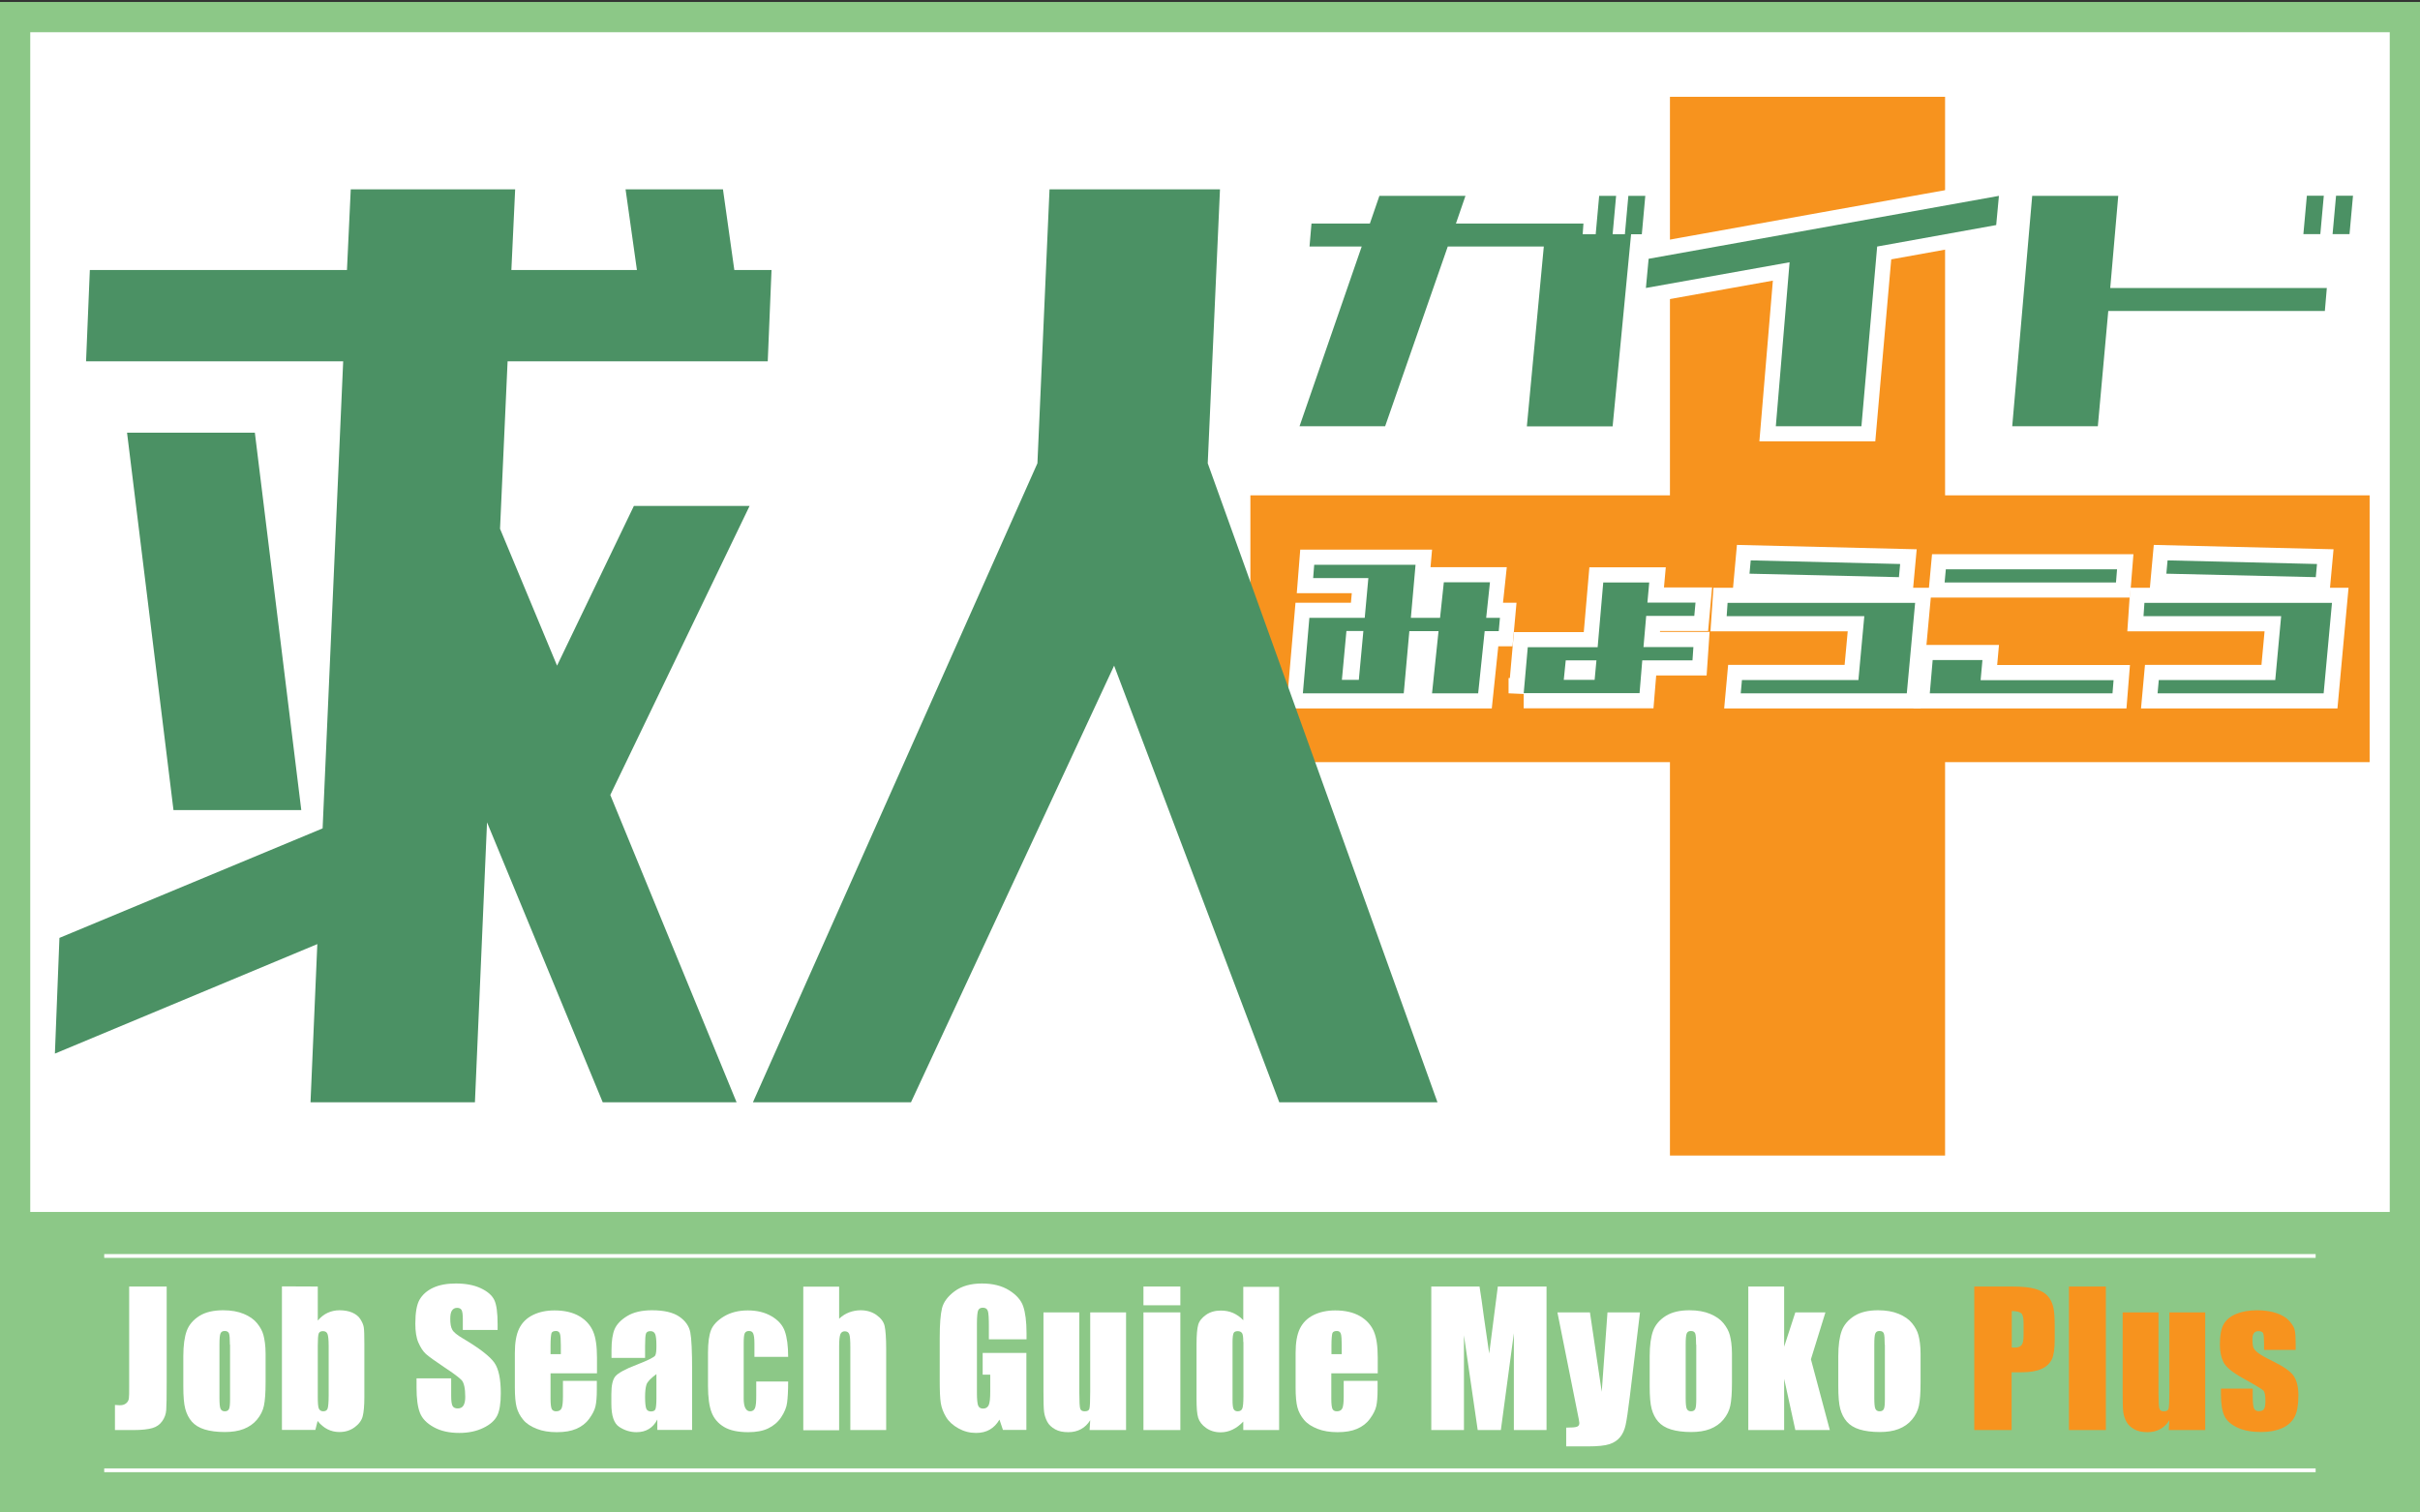
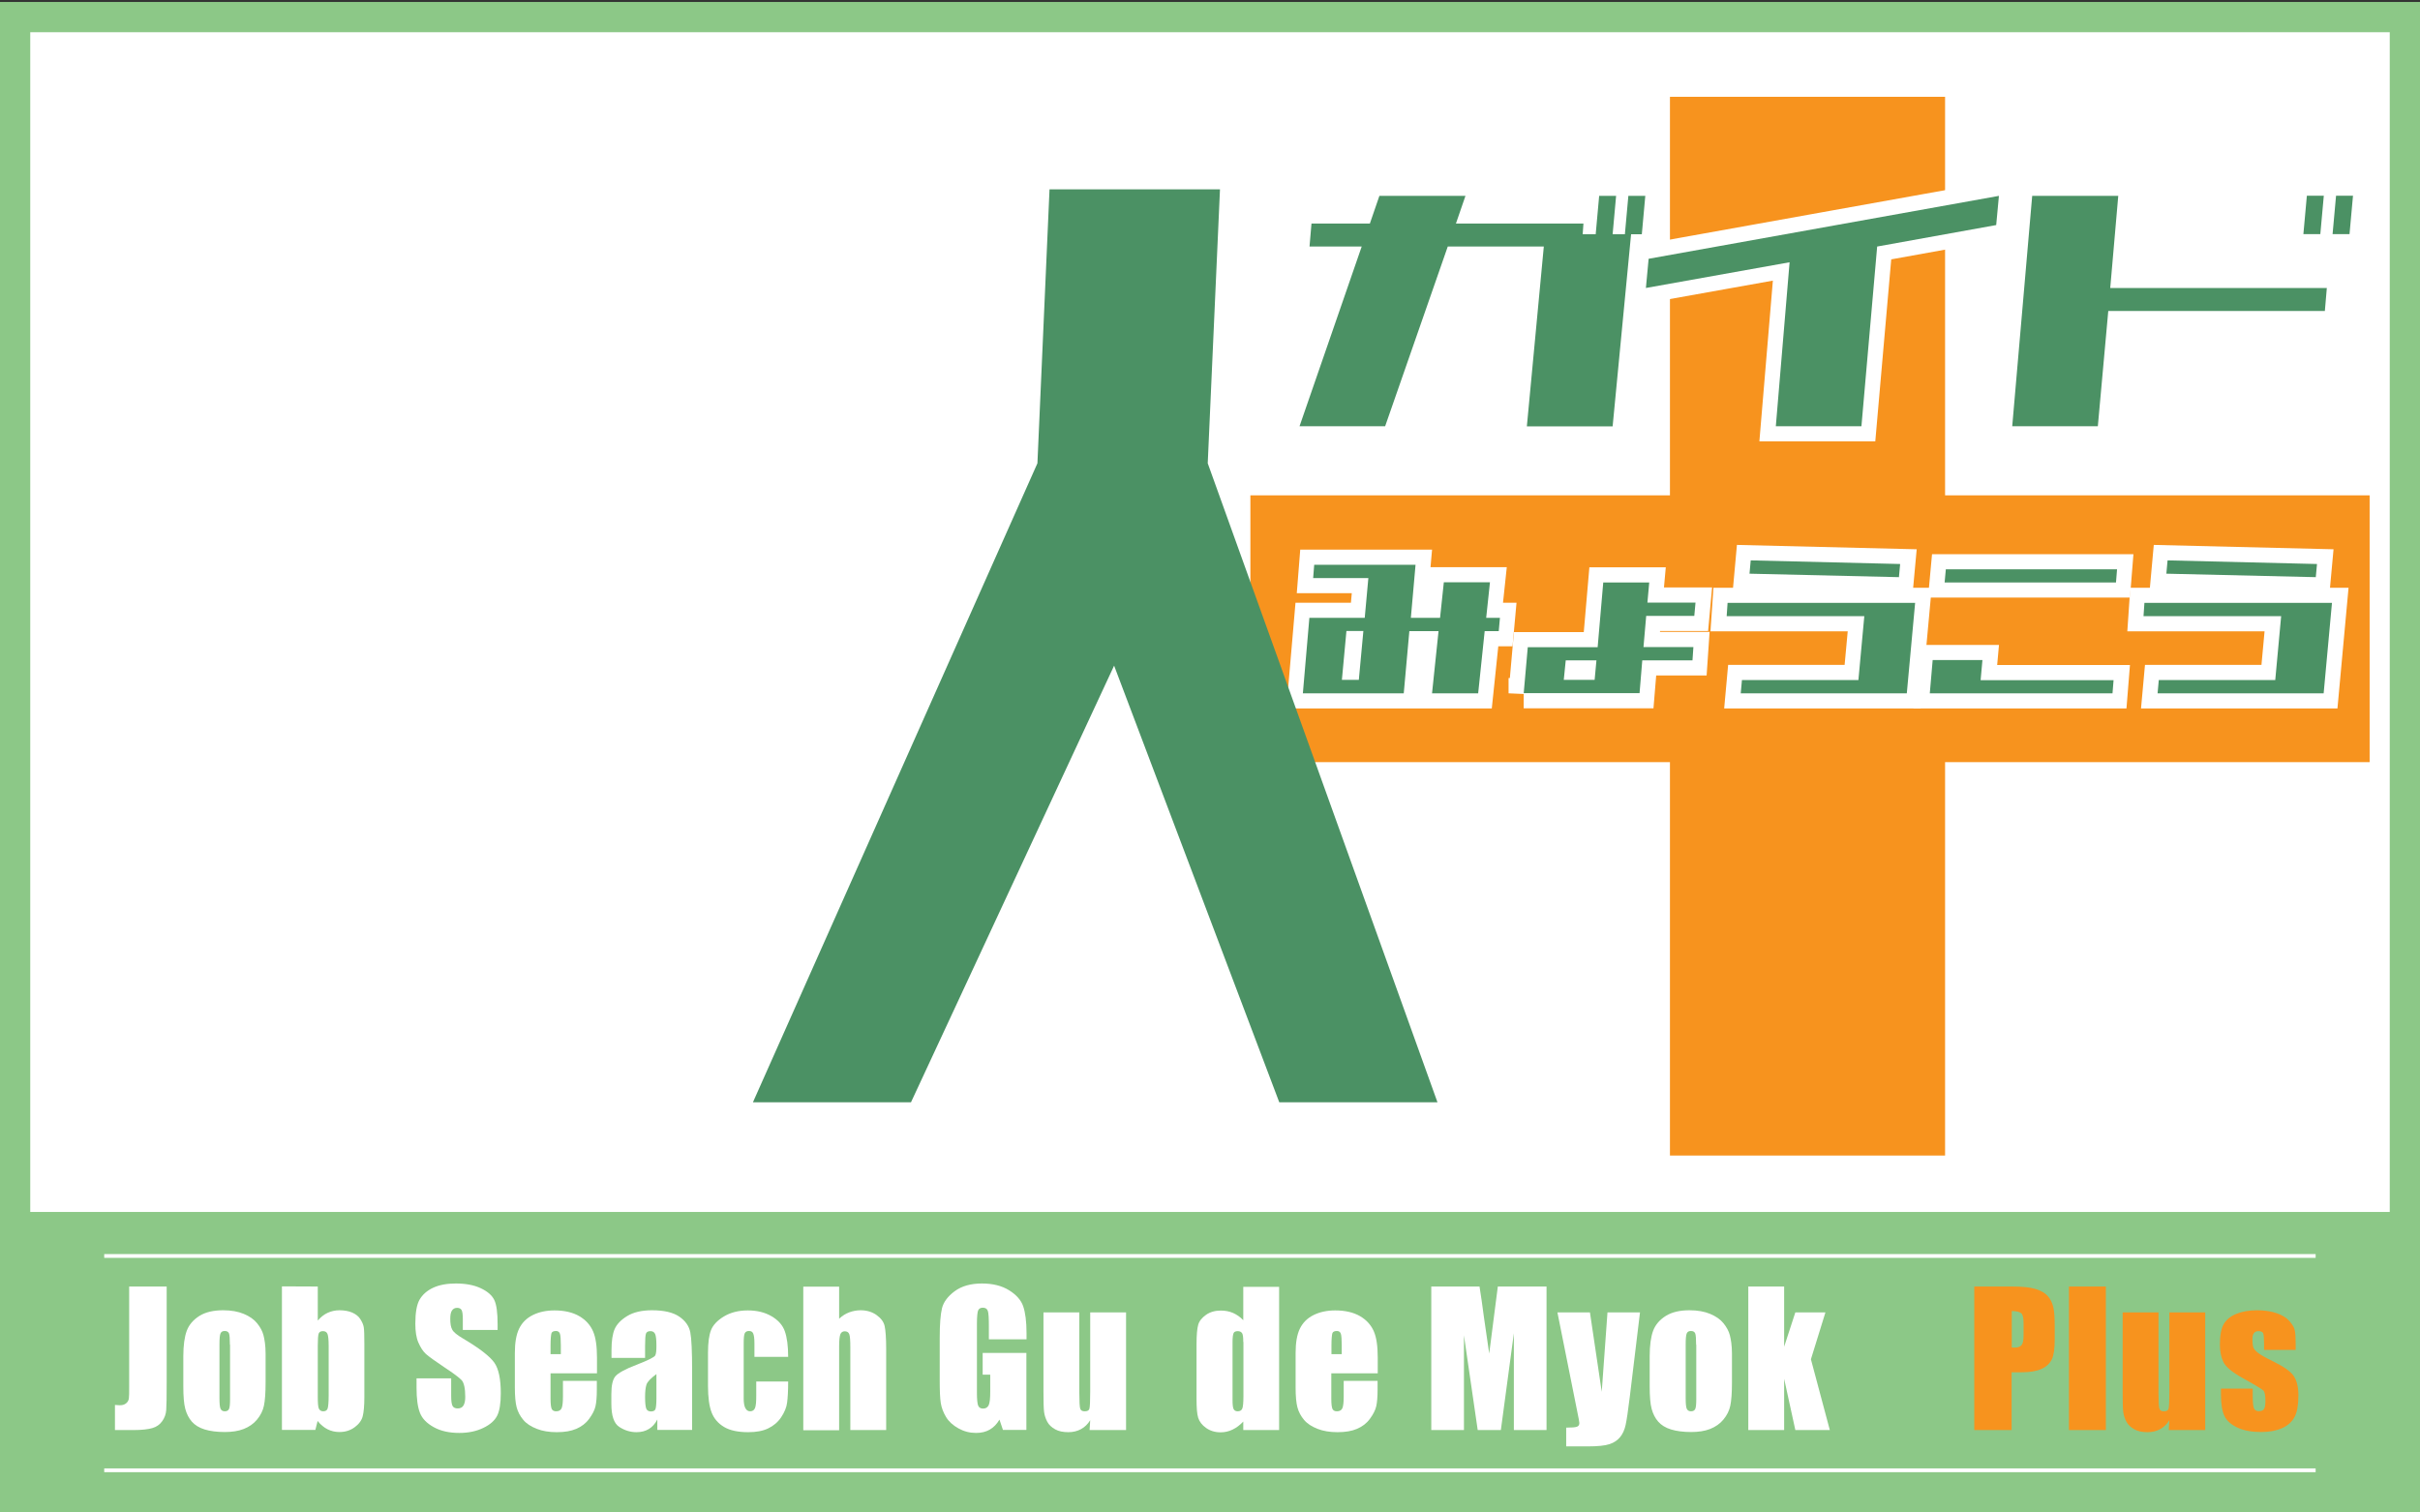
<svg xmlns="http://www.w3.org/2000/svg" version="1.0" id="レイヤー_1" x="0px" y="0px" viewBox="0 0 160 100" enable-background="new 0 0 160 100" xml:space="preserve">
  <rect x="0" y="0" width="160" height="100" fill="#333333" stroke="none" />
  <g>
    <rect x="1" y="1.13" fill="#FFFFFF" width="158" height="98" />
    <path fill="#8CC887" d="M158,2.13v96H2v-96H158 M160,0.13H0v100h160V0.13L160,0.13z" />
    <g>
      <g>
        <rect y="80.13" fill="#8CC887" width="160" height="20" />
      </g>
      <g>
        <path fill="#FFFFFF" d="M11.02,85.06v6.34c0,0.95-0.01,1.56-0.03,1.83s-0.11,0.52-0.27,0.74c-0.16,0.22-0.37,0.37-0.65,0.45     s-0.68,0.13-1.23,0.13H7.6v-1.66c0.15,0.01,0.26,0.02,0.32,0.02c0.18,0,0.31-0.04,0.42-0.13s0.16-0.19,0.18-0.32     s0.02-0.37,0.02-0.73v-6.67L11.02,85.06L11.02,85.06z" />
        <path fill="#FFFFFF" d="M17.56,89.5v1.9c0,0.7-0.04,1.21-0.11,1.54s-0.22,0.63-0.45,0.91s-0.53,0.49-0.89,0.63     s-0.78,0.2-1.25,0.2c-0.52,0-0.97-0.06-1.33-0.17s-0.65-0.29-0.85-0.52s-0.34-0.51-0.43-0.84s-0.13-0.83-0.13-1.49v-1.99     c0-0.72,0.08-1.29,0.23-1.69s0.44-0.73,0.84-0.98s0.93-0.37,1.56-0.37c0.53,0,0.99,0.08,1.37,0.24s0.67,0.36,0.88,0.62     s0.35,0.52,0.42,0.79S17.56,88.95,17.56,89.5z M15.2,88.91c0-0.4-0.02-0.65-0.06-0.75S15.01,88,14.86,88s-0.23,0.05-0.28,0.16     s-0.07,0.35-0.07,0.75v3.51c0,0.37,0.02,0.61,0.07,0.72s0.14,0.17,0.28,0.17s0.23-0.05,0.28-0.15s0.07-0.32,0.07-0.66v-3.59H15.2     z" />
        <path fill="#FFFFFF" d="M21.01,85.06v2.25c0.2-0.23,0.41-0.4,0.65-0.51c0.24-0.11,0.5-0.17,0.78-0.17c0.32,0,0.61,0.05,0.84,0.15     s0.42,0.24,0.54,0.43s0.2,0.36,0.23,0.54s0.04,0.55,0.04,1.12v3.5c0,0.57-0.04,1-0.11,1.27s-0.25,0.52-0.54,0.73     s-0.62,0.31-1,0.31c-0.28,0-0.54-0.06-0.78-0.18c-0.24-0.12-0.46-0.3-0.66-0.55l-0.15,0.59h-2.21v-9.49L21.01,85.06L21.01,85.06z      M21.73,88.98c0-0.4-0.03-0.67-0.08-0.79s-0.15-0.18-0.3-0.18c-0.14,0-0.24,0.05-0.28,0.16s-0.06,0.38-0.06,0.81v3.35     c0,0.42,0.02,0.69,0.07,0.8s0.15,0.18,0.29,0.18c0.15,0,0.25-0.06,0.29-0.18s0.07-0.41,0.07-0.87L21.73,88.98L21.73,88.98z" />
        <path fill="#FFFFFF" d="M32.89,87.93H30.6v-0.7c0-0.33-0.03-0.54-0.09-0.63s-0.16-0.13-0.29-0.13c-0.15,0-0.26,0.06-0.34,0.18     s-0.11,0.3-0.11,0.55c0,0.32,0.04,0.55,0.13,0.71c0.08,0.16,0.31,0.35,0.7,0.58c1.1,0.65,1.79,1.19,2.08,1.6s0.43,1.09,0.43,2.02     c0,0.68-0.08,1.17-0.24,1.49s-0.46,0.59-0.92,0.81s-0.98,0.33-1.58,0.33c-0.66,0-1.22-0.12-1.69-0.38s-0.77-0.57-0.92-0.96     s-0.22-0.94-0.22-1.65v-0.62h2.29v1.15c0,0.36,0.03,0.58,0.1,0.69s0.18,0.15,0.34,0.15s0.29-0.06,0.37-0.19s0.12-0.32,0.12-0.57     c0-0.56-0.08-0.92-0.23-1.1c-0.16-0.17-0.54-0.46-1.15-0.86c-0.61-0.41-1.02-0.7-1.22-0.88s-0.36-0.44-0.5-0.76     s-0.2-0.74-0.2-1.24c0-0.73,0.09-1.26,0.28-1.59s0.49-0.6,0.9-0.79s0.91-0.28,1.5-0.28c0.64,0,1.19,0.1,1.64,0.31     s0.75,0.47,0.9,0.78s0.22,0.85,0.22,1.6v0.38H32.89z" />
        <path fill="#FFFFFF" d="M39.46,90.8H36.4v1.68c0,0.35,0.03,0.58,0.08,0.68s0.15,0.15,0.29,0.15c0.18,0,0.3-0.07,0.36-0.2     s0.09-0.4,0.09-0.78V91.3h2.24v0.57c0,0.48-0.03,0.85-0.09,1.11s-0.2,0.53-0.42,0.83s-0.5,0.51-0.85,0.66s-0.77,0.22-1.29,0.22     c-0.5,0-0.94-0.07-1.32-0.22s-0.68-0.34-0.89-0.59s-0.36-0.53-0.44-0.83s-0.12-0.74-0.12-1.32v-2.27c0-0.68,0.09-1.22,0.28-1.61     s0.48-0.69,0.9-0.9s0.9-0.31,1.44-0.31c0.66,0,1.21,0.13,1.64,0.38s0.73,0.59,0.91,1s0.26,1,0.26,1.75v1.03H39.46z M37.08,89.53     v-0.57c0-0.4-0.02-0.66-0.06-0.78S36.89,88,36.76,88c-0.16,0-0.27,0.05-0.3,0.15s-0.06,0.37-0.06,0.81v0.57H37.08z" />
        <path fill="#FFFFFF" d="M42.65,89.78h-2.22v-0.52c0-0.6,0.07-1.07,0.21-1.39s0.42-0.61,0.83-0.86s0.96-0.38,1.63-0.38     c0.8,0,1.4,0.14,1.81,0.42s0.65,0.63,0.73,1.04s0.12,1.26,0.12,2.55v3.9h-2.3v-0.69c-0.14,0.28-0.33,0.49-0.56,0.63     s-0.5,0.21-0.82,0.21c-0.41,0-0.79-0.12-1.14-0.35s-0.52-0.74-0.52-1.53v-0.64c0-0.58,0.09-0.98,0.28-1.19s0.64-0.46,1.37-0.74     c0.78-0.3,1.19-0.51,1.25-0.62s0.08-0.32,0.08-0.64c0-0.41-0.03-0.67-0.09-0.79s-0.16-0.18-0.3-0.18c-0.16,0-0.26,0.05-0.3,0.16     s-0.06,0.37-0.06,0.81L42.65,89.78L42.65,89.78z M43.4,90.85c-0.38,0.28-0.6,0.51-0.66,0.7s-0.09,0.46-0.09,0.81     c0,0.4,0.03,0.66,0.08,0.78s0.16,0.18,0.31,0.18s0.25-0.05,0.29-0.14s0.07-0.33,0.07-0.72V90.85z" />
        <path fill="#FFFFFF" d="M52.11,89.71h-2.23v-0.9c0-0.31-0.03-0.52-0.08-0.64S49.66,88,49.52,88s-0.23,0.05-0.28,0.15     s-0.07,0.32-0.07,0.66v3.67c0,0.28,0.04,0.49,0.11,0.62s0.17,0.21,0.31,0.21c0.16,0,0.27-0.07,0.33-0.22S50,92.67,50,92.27v-0.93     h2.11c0,0.62-0.03,1.09-0.07,1.4s-0.17,0.63-0.39,0.96s-0.51,0.57-0.86,0.74s-0.79,0.25-1.32,0.25c-0.67,0-1.2-0.11-1.59-0.34     s-0.67-0.55-0.83-0.96s-0.24-1-0.24-1.75v-2.21c0-0.66,0.07-1.16,0.2-1.49s0.42-0.64,0.85-0.9s0.96-0.4,1.58-0.4     s1.14,0.13,1.58,0.39s0.73,0.59,0.87,0.99S52.11,88.98,52.11,89.71z" />
        <path fill="#FFFFFF" d="M55.48,85.06v2.13c0.2-0.19,0.42-0.33,0.66-0.42c0.24-0.09,0.49-0.14,0.76-0.14     c0.41,0,0.77,0.11,1.06,0.32s0.47,0.45,0.53,0.73s0.1,0.78,0.1,1.51v5.36h-2.37v-5.47c0-0.45-0.02-0.74-0.07-0.87     s-0.15-0.19-0.3-0.19c-0.14,0-0.24,0.07-0.29,0.2s-0.08,0.4-0.08,0.79v5.55h-2.37v-9.49h2.37V85.06z" />
        <path fill="#FFFFFF" d="M67.85,88.55h-2.47v-0.86c0-0.54-0.02-0.88-0.07-1.02s-0.16-0.21-0.33-0.21c-0.15,0-0.26,0.06-0.31,0.18     s-0.08,0.42-0.08,0.9v4.55c0,0.43,0.03,0.71,0.08,0.84s0.16,0.2,0.33,0.2c0.18,0,0.3-0.08,0.37-0.23s0.1-0.45,0.1-0.89v-1.12     h-0.5v-1.44h2.89v5.09h-1.55l-0.23-0.68c-0.17,0.29-0.38,0.51-0.64,0.66s-0.56,0.22-0.91,0.22c-0.42,0-0.8-0.1-1.16-0.3     s-0.64-0.45-0.82-0.75s-0.3-0.61-0.35-0.93s-0.07-0.82-0.07-1.47v-2.82c0-0.91,0.05-1.56,0.15-1.97s0.38-0.79,0.84-1.13     s1.06-0.51,1.8-0.51c0.72,0,1.32,0.15,1.8,0.45s0.79,0.65,0.93,1.06s0.22,1,0.22,1.78v0.4H67.85z" />
        <path fill="#FFFFFF" d="M74.45,86.77v7.78h-2.41l0.04-0.65c-0.16,0.26-0.37,0.46-0.61,0.59s-0.52,0.2-0.83,0.2     c-0.36,0-0.65-0.06-0.88-0.19s-0.41-0.29-0.52-0.5s-0.18-0.42-0.21-0.65s-0.04-0.67-0.04-1.34v-5.24h2.37v5.29     c0,0.61,0.02,0.96,0.06,1.08s0.14,0.17,0.3,0.17c0.18,0,0.28-0.06,0.31-0.18s0.05-0.49,0.05-1.13v-5.23H74.45z" />
-         <path fill="#FFFFFF" d="M78.04,85.06v1.24H75.6v-1.24H78.04z M78.04,86.77v7.78H75.6v-7.78H78.04z" />
        <path fill="#FFFFFF" d="M84.57,85.06v9.49H82.2v-0.56c-0.23,0.24-0.46,0.41-0.71,0.53c-0.25,0.12-0.51,0.18-0.79,0.18     c-0.37,0-0.69-0.1-0.96-0.29s-0.44-0.42-0.52-0.67s-0.11-0.67-0.11-1.24v-3.64c0-0.6,0.04-1.02,0.11-1.27s0.25-0.47,0.52-0.66     s0.6-0.28,0.98-0.28c0.29,0,0.56,0.05,0.81,0.16c0.24,0.11,0.47,0.26,0.67,0.48v-2.21h2.37V85.06z M82.2,88.73     c0-0.29-0.02-0.48-0.07-0.57s-0.15-0.15-0.29-0.15c-0.14,0-0.24,0.04-0.28,0.13s-0.07,0.28-0.07,0.59v3.81     c0,0.32,0.02,0.52,0.07,0.62s0.14,0.15,0.27,0.15c0.15,0,0.25-0.06,0.3-0.17s0.08-0.38,0.08-0.82v-3.59H82.2z" />
        <path fill="#FFFFFF" d="M91.08,90.8h-3.06v1.68c0,0.35,0.03,0.58,0.08,0.68s0.15,0.15,0.29,0.15c0.18,0,0.3-0.07,0.36-0.2     s0.09-0.4,0.09-0.78V91.3h2.24v0.57c0,0.48-0.03,0.85-0.09,1.11s-0.2,0.53-0.42,0.83s-0.5,0.51-0.85,0.66s-0.77,0.22-1.29,0.22     c-0.5,0-0.94-0.07-1.32-0.22s-0.68-0.34-0.89-0.59s-0.36-0.53-0.44-0.83s-0.12-0.74-0.12-1.32v-2.27c0-0.68,0.09-1.22,0.28-1.61     s0.48-0.69,0.9-0.9s0.9-0.31,1.44-0.31c0.66,0,1.21,0.13,1.64,0.38s0.73,0.59,0.91,1s0.26,1,0.26,1.75v1.03H91.08z M88.71,89.53     v-0.57c0-0.4-0.02-0.66-0.06-0.78S88.52,88,88.39,88c-0.16,0-0.27,0.05-0.3,0.15s-0.06,0.37-0.06,0.81v0.57H88.71z" />
        <path fill="#FFFFFF" d="M102.25,85.06v9.49h-2.16v-6.4l-0.86,6.4H97.7l-0.91-6.26v6.26h-2.16v-9.49h3.19     c0.09,0.57,0.19,1.24,0.29,2.02l0.35,2.41l0.57-4.43H102.25z" />
        <path fill="#FFFFFF" d="M108.43,86.77l-0.68,5.62c-0.11,0.89-0.2,1.5-0.27,1.82s-0.19,0.59-0.36,0.8s-0.4,0.37-0.7,0.47     s-0.78,0.15-1.43,0.15h-1.44v-1.24c0.37,0,0.6-0.02,0.71-0.06c0.11-0.04,0.16-0.12,0.16-0.25c0-0.06-0.05-0.33-0.15-0.81     l-1.3-6.5h2.15l0.78,5.25l0.38-5.25H108.43z" />
        <path fill="#FFFFFF" d="M114.51,89.5v1.9c0,0.7-0.04,1.21-0.11,1.54s-0.22,0.63-0.45,0.91s-0.53,0.49-0.89,0.63     s-0.78,0.2-1.25,0.2c-0.52,0-0.97-0.06-1.33-0.17s-0.65-0.29-0.85-0.52s-0.34-0.51-0.43-0.84s-0.13-0.83-0.13-1.49v-1.99     c0-0.72,0.08-1.29,0.23-1.69s0.44-0.73,0.84-0.98s0.93-0.37,1.56-0.37c0.53,0,0.99,0.08,1.37,0.24s0.67,0.36,0.88,0.62     s0.35,0.52,0.42,0.79S114.51,88.95,114.51,89.5z M112.14,88.91c0-0.4-0.02-0.65-0.06-0.75S111.95,88,111.8,88     s-0.23,0.05-0.28,0.16s-0.07,0.35-0.07,0.75v3.51c0,0.37,0.02,0.61,0.07,0.72s0.14,0.17,0.28,0.17s0.23-0.05,0.28-0.15     s0.07-0.32,0.07-0.66v-3.59H112.14z" />
        <path fill="#FFFFFF" d="M120.69,86.77l-0.96,3.1l1.25,4.68h-2.28l-0.74-3.39v3.39h-2.37v-9.49h2.37v3.98l0.74-2.27L120.69,86.77     L120.69,86.77z" />
-         <path fill="#FFFFFF" d="M126.98,89.5v1.9c0,0.7-0.04,1.21-0.11,1.54s-0.22,0.63-0.45,0.91s-0.53,0.49-0.89,0.63     s-0.78,0.2-1.25,0.2c-0.52,0-0.97-0.06-1.33-0.17s-0.65-0.29-0.85-0.52s-0.34-0.51-0.43-0.84s-0.13-0.83-0.13-1.49v-1.99     c0-0.72,0.08-1.29,0.23-1.69s0.44-0.73,0.84-0.98s0.93-0.37,1.56-0.37c0.53,0,0.99,0.08,1.37,0.24s0.67,0.36,0.88,0.62     s0.35,0.52,0.42,0.79S126.98,88.95,126.98,89.5z M124.61,88.91c0-0.4-0.02-0.65-0.06-0.75S124.42,88,124.27,88     s-0.23,0.05-0.28,0.16s-0.07,0.35-0.07,0.75v3.51c0,0.37,0.02,0.61,0.07,0.72s0.14,0.17,0.28,0.17s0.23-0.05,0.28-0.15     s0.07-0.32,0.07-0.66v-3.59H124.61z" />
        <path fill="#F7931E" d="M130.54,85.06h2.48c0.67,0,1.19,0.05,1.55,0.16s0.63,0.26,0.81,0.46s0.3,0.44,0.37,0.72     s0.1,0.72,0.1,1.32v0.83c0,0.61-0.06,1.05-0.19,1.32s-0.35,0.49-0.69,0.64s-0.77,0.22-1.31,0.22H133v3.82h-2.47v-9.49H130.54z      M133.01,86.68v2.41c0.07,0,0.13,0.01,0.18,0.01c0.23,0,0.38-0.06,0.47-0.17s0.13-0.34,0.13-0.69v-0.78     c0-0.32-0.05-0.54-0.15-0.63S133.33,86.68,133.01,86.68z" />
        <path fill="#F7931E" d="M139.23,85.06v9.49h-2.44v-9.49H139.23z" />
        <path fill="#F7931E" d="M145.8,86.77v7.78h-2.41l0.04-0.65c-0.16,0.26-0.37,0.46-0.61,0.59s-0.52,0.2-0.83,0.2     c-0.36,0-0.65-0.06-0.88-0.19s-0.41-0.29-0.52-0.5s-0.18-0.42-0.21-0.65s-0.04-0.67-0.04-1.34v-5.24h2.37v5.29     c0,0.61,0.02,0.96,0.06,1.08s0.14,0.17,0.3,0.17c0.18,0,0.28-0.06,0.31-0.18s0.05-0.49,0.05-1.13v-5.23H145.8z" />
        <path fill="#F7931E" d="M151.79,89.25h-2.1v-0.42c0-0.36-0.02-0.59-0.06-0.68s-0.14-0.14-0.31-0.14c-0.13,0-0.23,0.04-0.3,0.13     s-0.1,0.22-0.1,0.4c0,0.24,0.02,0.41,0.05,0.52s0.13,0.23,0.3,0.37s0.51,0.33,1.02,0.58c0.69,0.34,1.14,0.65,1.35,0.95     s0.32,0.73,0.32,1.29c0,0.63-0.08,1.11-0.25,1.43s-0.44,0.57-0.82,0.74s-0.85,0.26-1.39,0.26c-0.6,0-1.12-0.09-1.54-0.28     s-0.72-0.44-0.88-0.76s-0.24-0.8-0.24-1.45v-0.38h2.1v0.49c0,0.42,0.03,0.69,0.08,0.81s0.16,0.19,0.31,0.19     c0.17,0,0.29-0.04,0.35-0.13s0.1-0.26,0.1-0.53c0-0.37-0.04-0.6-0.13-0.7c-0.09-0.09-0.55-0.37-1.38-0.83     c-0.7-0.39-1.12-0.75-1.27-1.06s-0.23-0.7-0.23-1.13c0-0.62,0.08-1.08,0.25-1.37s0.44-0.52,0.83-0.68s0.85-0.24,1.37-0.24     s0.95,0.07,1.32,0.2s0.64,0.3,0.83,0.52s0.31,0.41,0.35,0.6s0.06,0.47,0.06,0.86v0.44H151.79z" />
      </g>
      <line fill="none" stroke="#FFFFFF" stroke-width="0.25" stroke-miterlimit="10" x1="6.89" y1="97.21" x2="153.1" y2="97.21" />
      <line fill="none" stroke="#FFFFFF" stroke-width="0.25" stroke-miterlimit="10" x1="6.89" y1="83.04" x2="153.1" y2="83.04" />
    </g>
    <g>
      <path fill="#F7931E" d="M156.67,32.75v17.64H128.6V76.4h-18.19V50.39H82.67V32.75h27.74V6.4h18.19v26.35H156.67z" />
    </g>
    <g>
      <path fill="#FFFFFF" stroke="#FFFFFF" stroke-width="2" stroke-miterlimit="10" d="M86.14,45.84l0.43-4.99h3.66l0.24-2.63h-3.65    l0.07-0.88h6.7l-0.31,3.51h1.93l0.25-2.35h3.05l-0.25,2.35h0.91l-0.08,0.88h-0.93l-0.43,4.11h-3.05l0.43-4.11h-1.93l-0.37,4.11    H86.14z M89.84,44.95l0.3-3.23h-1.12l-0.3,3.23H89.84z" />
-       <path fill="#FFFFFF" stroke="#FFFFFF" stroke-width="2" stroke-miterlimit="10" d="M100.74,45.84l0.27-3.05h4.62l0.37-4.28h3.04    l-0.12,1.33h3.18l-0.08,0.88h-3.18l-0.18,2.06h3.3l-0.06,0.88h-3.32l-0.18,2.17h-7.66V45.84z M105.43,44.95l0.12-1.29h-2.03    l-0.13,1.29H105.43z" />
+       <path fill="#FFFFFF" stroke="#FFFFFF" stroke-width="2" stroke-miterlimit="10" d="M100.74,45.84l0.27-3.05h4.62l0.37-4.28h3.04    l-0.12,1.33h3.18l-0.08,0.88h-3.18l-0.18,2.06h3.3l-0.06,0.88h-3.32l-0.18,2.17h-7.66V45.84z M105.43,44.95l0.12-1.29l-0.13,1.29H105.43z" />
      <path fill="#FFFFFF" stroke="#FFFFFF" stroke-width="2" stroke-miterlimit="10" d="M114.16,40.74l0.06-0.88h12.4l-0.55,5.98    h-10.98l0.08-0.88h7.7l0.39-4.22H114.16z M115.67,37.93l0.08-0.88l9.88,0.24l-0.08,0.87L115.67,37.93z" />
      <path fill="#FFFFFF" stroke="#FFFFFF" stroke-width="2" stroke-miterlimit="10" d="M139.74,44.97l-0.07,0.87h-12.08l0.19-2.2h3.29    l-0.12,1.33H139.74z M128.57,38.51l0.08-0.87h11.32l-0.07,0.87H128.57z" />
      <path fill="#FFFFFF" stroke="#FFFFFF" stroke-width="2" stroke-miterlimit="10" d="M141.72,40.74l0.06-0.88h12.4l-0.55,5.98    h-10.98l0.08-0.88h7.7l0.39-4.22H141.72z M143.23,37.93l0.08-0.88l9.88,0.24l-0.08,0.87L143.23,37.93z" />
    </g>
    <g>
      <path fill="#4B9164" d="M86.14,45.84l0.43-4.99h3.66l0.24-2.63h-3.65l0.07-0.88h6.7l-0.31,3.51h1.93l0.25-2.35h3.05l-0.25,2.35    h0.91l-0.08,0.88h-0.93l-0.43,4.11h-3.05l0.43-4.11h-1.93l-0.37,4.11H86.14z M89.84,44.95l0.3-3.23h-1.12l-0.3,3.23H89.84z" />
      <path fill="#4B9164" d="M100.74,45.84l0.27-3.05h4.62l0.37-4.28h3.04l-0.12,1.33h3.18l-0.08,0.88h-3.18l-0.18,2.06h3.3l-0.06,0.88    h-3.32l-0.18,2.17h-7.66V45.84z M105.43,44.95l0.12-1.29h-2.03l-0.13,1.29H105.43z" />
      <path fill="#4B9164" d="M114.16,40.74l0.06-0.88h12.4l-0.55,5.98h-10.98l0.08-0.88h7.7l0.39-4.22H114.16z M115.67,37.93l0.08-0.88    l9.88,0.24l-0.08,0.87L115.67,37.93z" />
      <path fill="#4B9164" d="M139.74,44.97l-0.07,0.87h-12.08l0.19-2.2h3.29l-0.12,1.33H139.74z M128.57,38.51l0.08-0.87h11.32    l-0.07,0.87H128.57z" />
      <path fill="#4B9164" d="M141.72,40.74l0.06-0.88h12.4l-0.55,5.98h-10.98l0.08-0.88h7.7l0.39-4.22H141.72z M143.23,37.93l0.08-0.88    l9.88,0.24l-0.08,0.87L143.23,37.93z" />
    </g>
    <g>
-       <path fill="#FFFFFF" stroke="#FFFFFF" stroke-width="2" stroke-miterlimit="10" d="M100.95,28.18l1.12-11.88h-6.35l-4.14,11.88    h-5.66l4.11-11.88h-3.45l0.13-1.52h3.86l0.63-1.83h5.69l-0.63,1.83h8.43l-0.05,0.71h0.86l0.23-2.54h1.12l-0.23,2.54h0.81    l0.23-2.54h1.12l-0.23,2.54h-0.71l-1.22,12.7h-5.67V28.18z" />
      <path fill="#FFFFFF" stroke="#FFFFFF" stroke-width="2" stroke-miterlimit="10" d="M117.41,28.18l0.91-10.84l-9.5,1.7l0.18-1.93    l23.16-4.16l-0.18,1.93l-7.87,1.42l-1.04,11.88H117.41z" />
      <path fill="#FFFFFF" stroke="#FFFFFF" stroke-width="2" stroke-miterlimit="10" d="M133.04,28.18l1.32-15.23h5.69l-0.53,6.09    h14.32l-0.13,1.52h-14.32l-0.69,7.62H133.04z M153.41,15.48h-1.12l0.23-2.54h1.12L153.41,15.48z M155.34,15.48h-1.12l0.23-2.54    h1.12L155.34,15.48z" />
    </g>
    <g>
      <path fill="#4B9164" d="M100.95,28.18l1.12-11.88h-6.35l-4.14,11.88h-5.66l4.11-11.88h-3.45l0.13-1.52h3.86l0.63-1.83h5.69    l-0.63,1.83h8.43l-0.05,0.71h0.86l0.23-2.54h1.12l-0.23,2.54h0.81l0.23-2.54h1.12l-0.23,2.54h-0.71l-1.22,12.7h-5.67V28.18z" />
      <path fill="#4B9164" d="M117.41,28.18l0.91-10.84l-9.5,1.7l0.18-1.93l23.16-4.16l-0.18,1.93l-7.87,1.42l-1.04,11.88H117.41z" />
      <path fill="#4B9164" d="M133.04,28.18l1.32-15.23h5.69l-0.53,6.09h14.32l-0.13,1.52h-14.32l-0.69,7.62H133.04z M153.41,15.48    h-1.12l0.23-2.54h1.12L153.41,15.48z M155.34,15.48h-1.12l0.23-2.54h1.12L155.34,15.48z" />
    </g>
    <g>
-       <path fill="#4B9164" d="M5.69,23.89l0.25-6.04h17l0.25-5.33h10.87l-0.25,5.33h8.3l-0.75-5.33h6.44l0.75,5.33h2.46l-0.25,6.04    h-17.2l-0.5,11.07l3.77,9.05l5.08-10.56h7.65l-9.21,19.11l8.35,20.32h-8.85L32.2,54.37l-0.8,18.51H20.53l0.45-10.46L3.63,69.66    l0.3-7.65l17.4-7.24l1.36-30.88L5.69,23.89L5.69,23.89z M11.47,53.56L8.4,28.61h8.45l3.07,24.95H11.47z" />
      <path fill="#4B9164" d="M49.78,72.88l18.81-42.25l0.8-18.11h11.27l-0.81,18.11l15.19,42.25H84.58L73.66,44.01L60.23,72.88H49.78z" />
    </g>
  </g>
</svg>